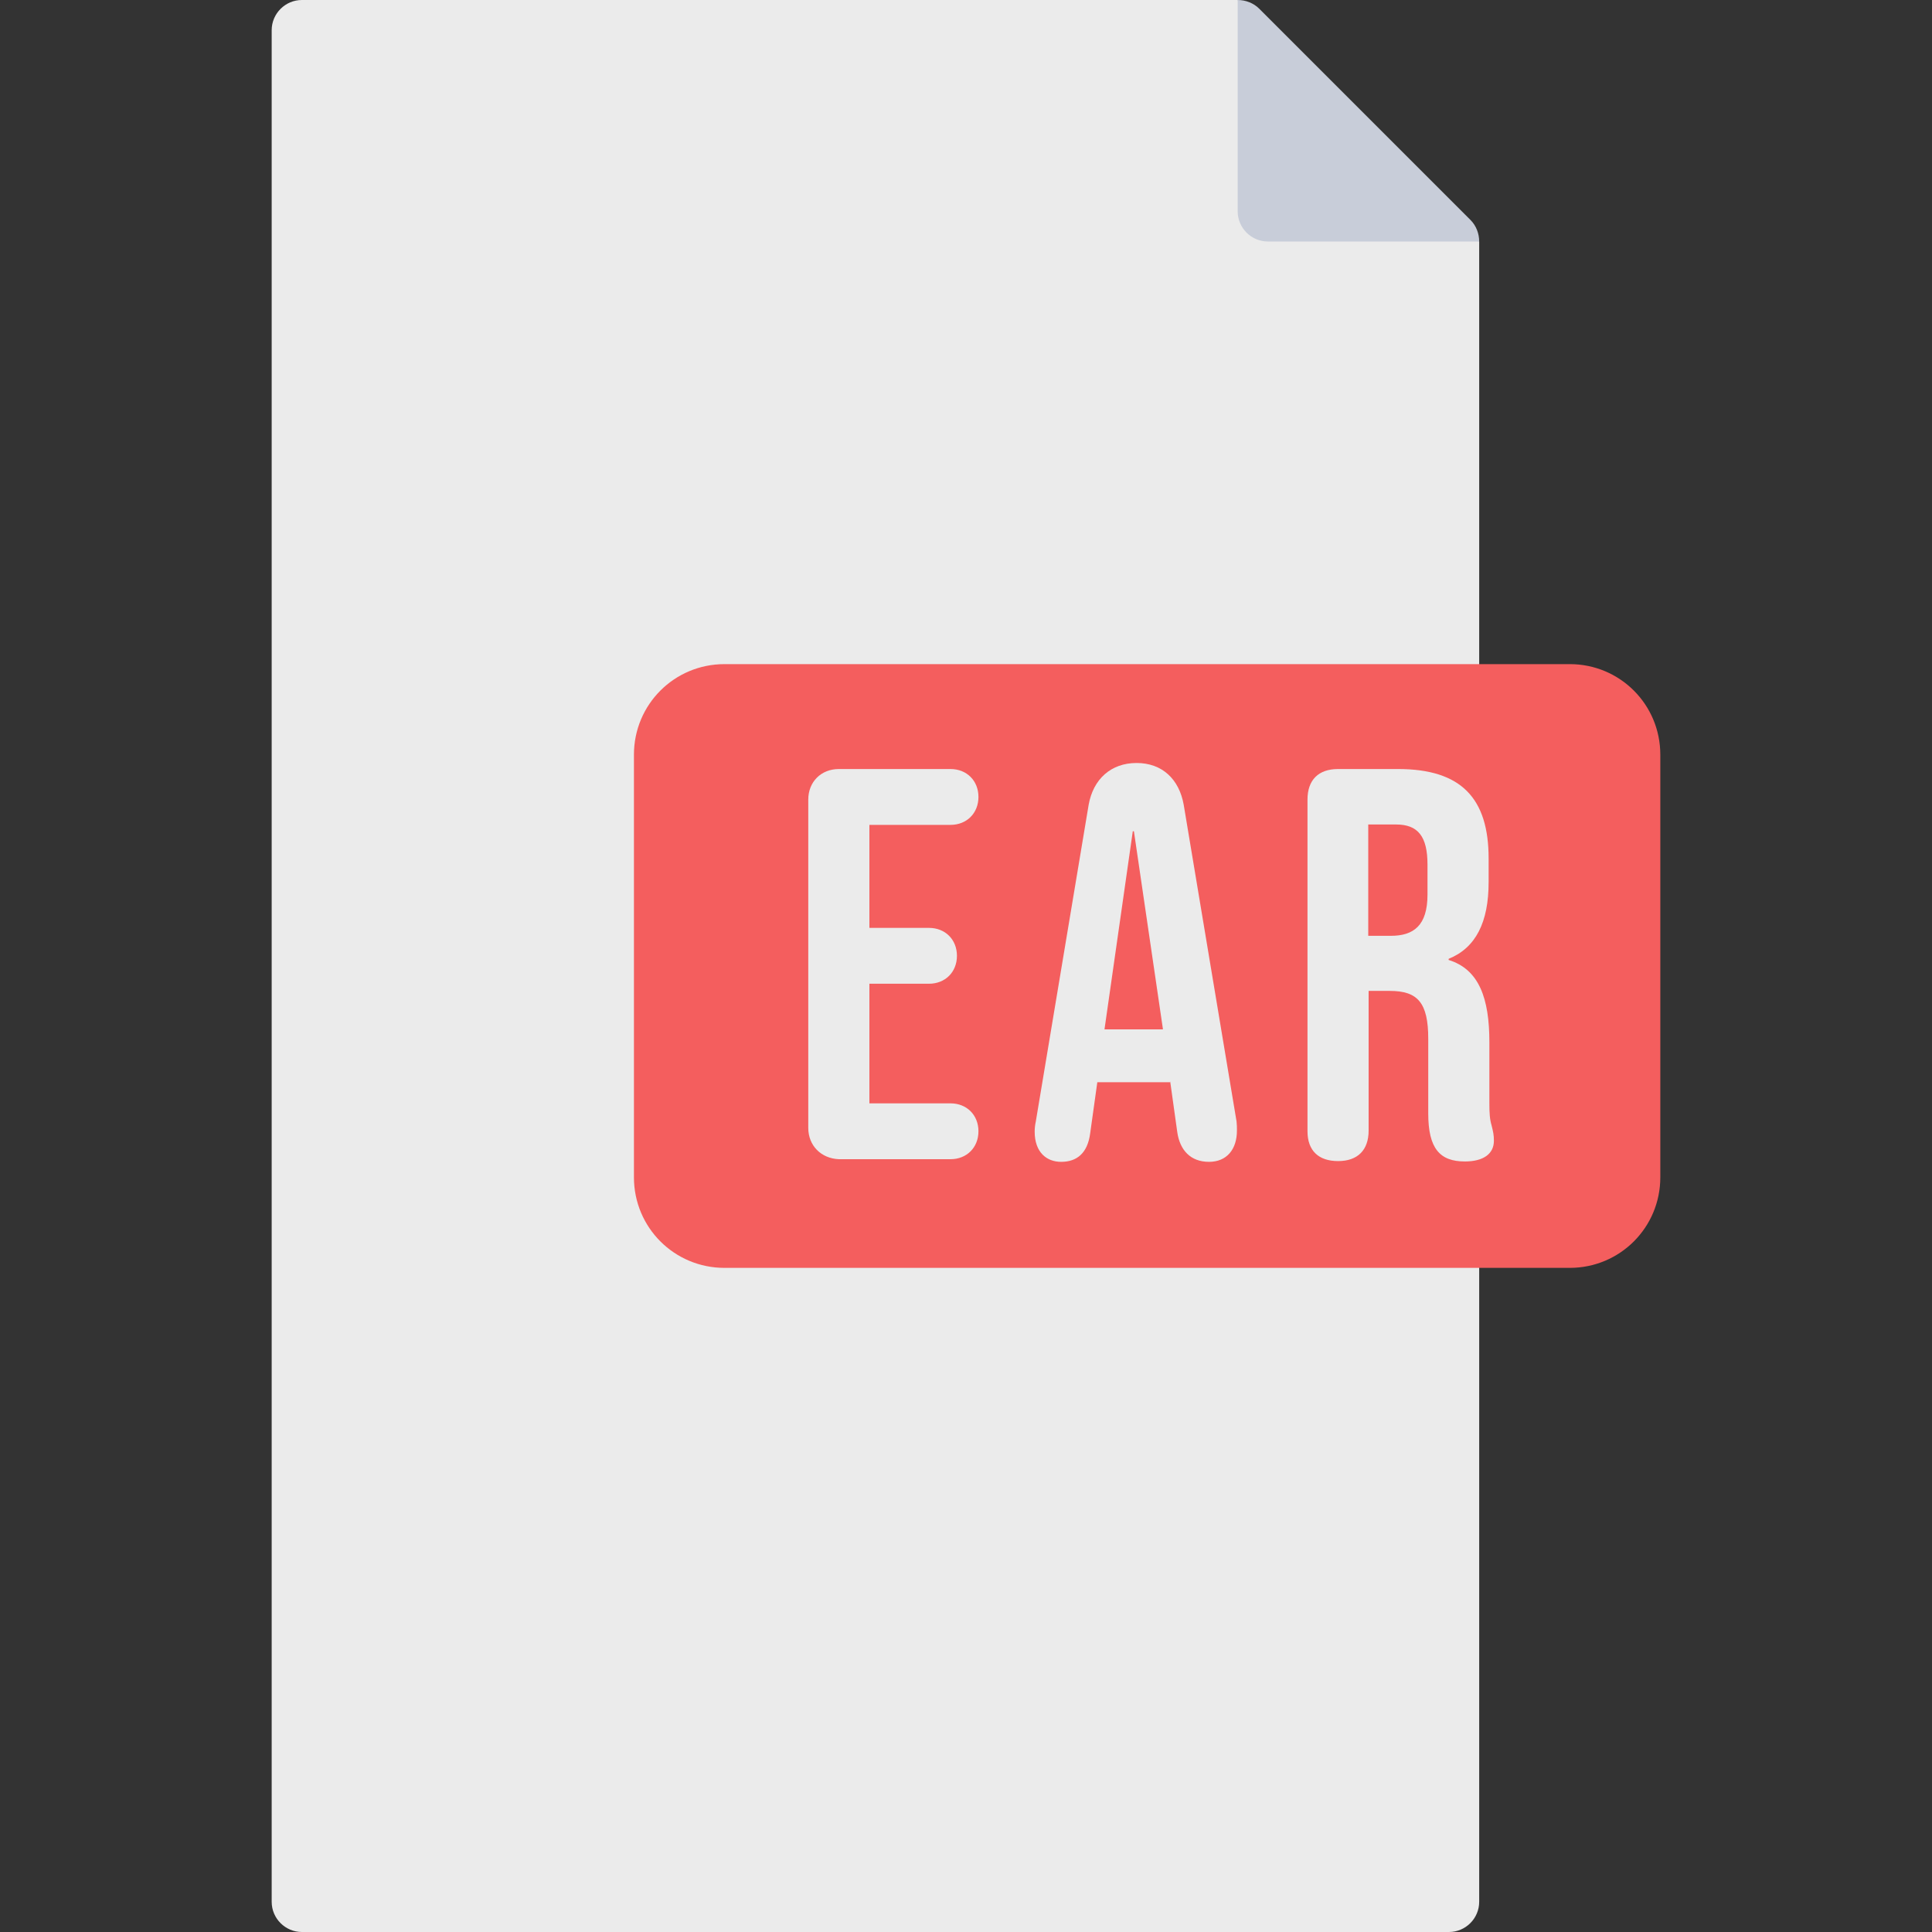
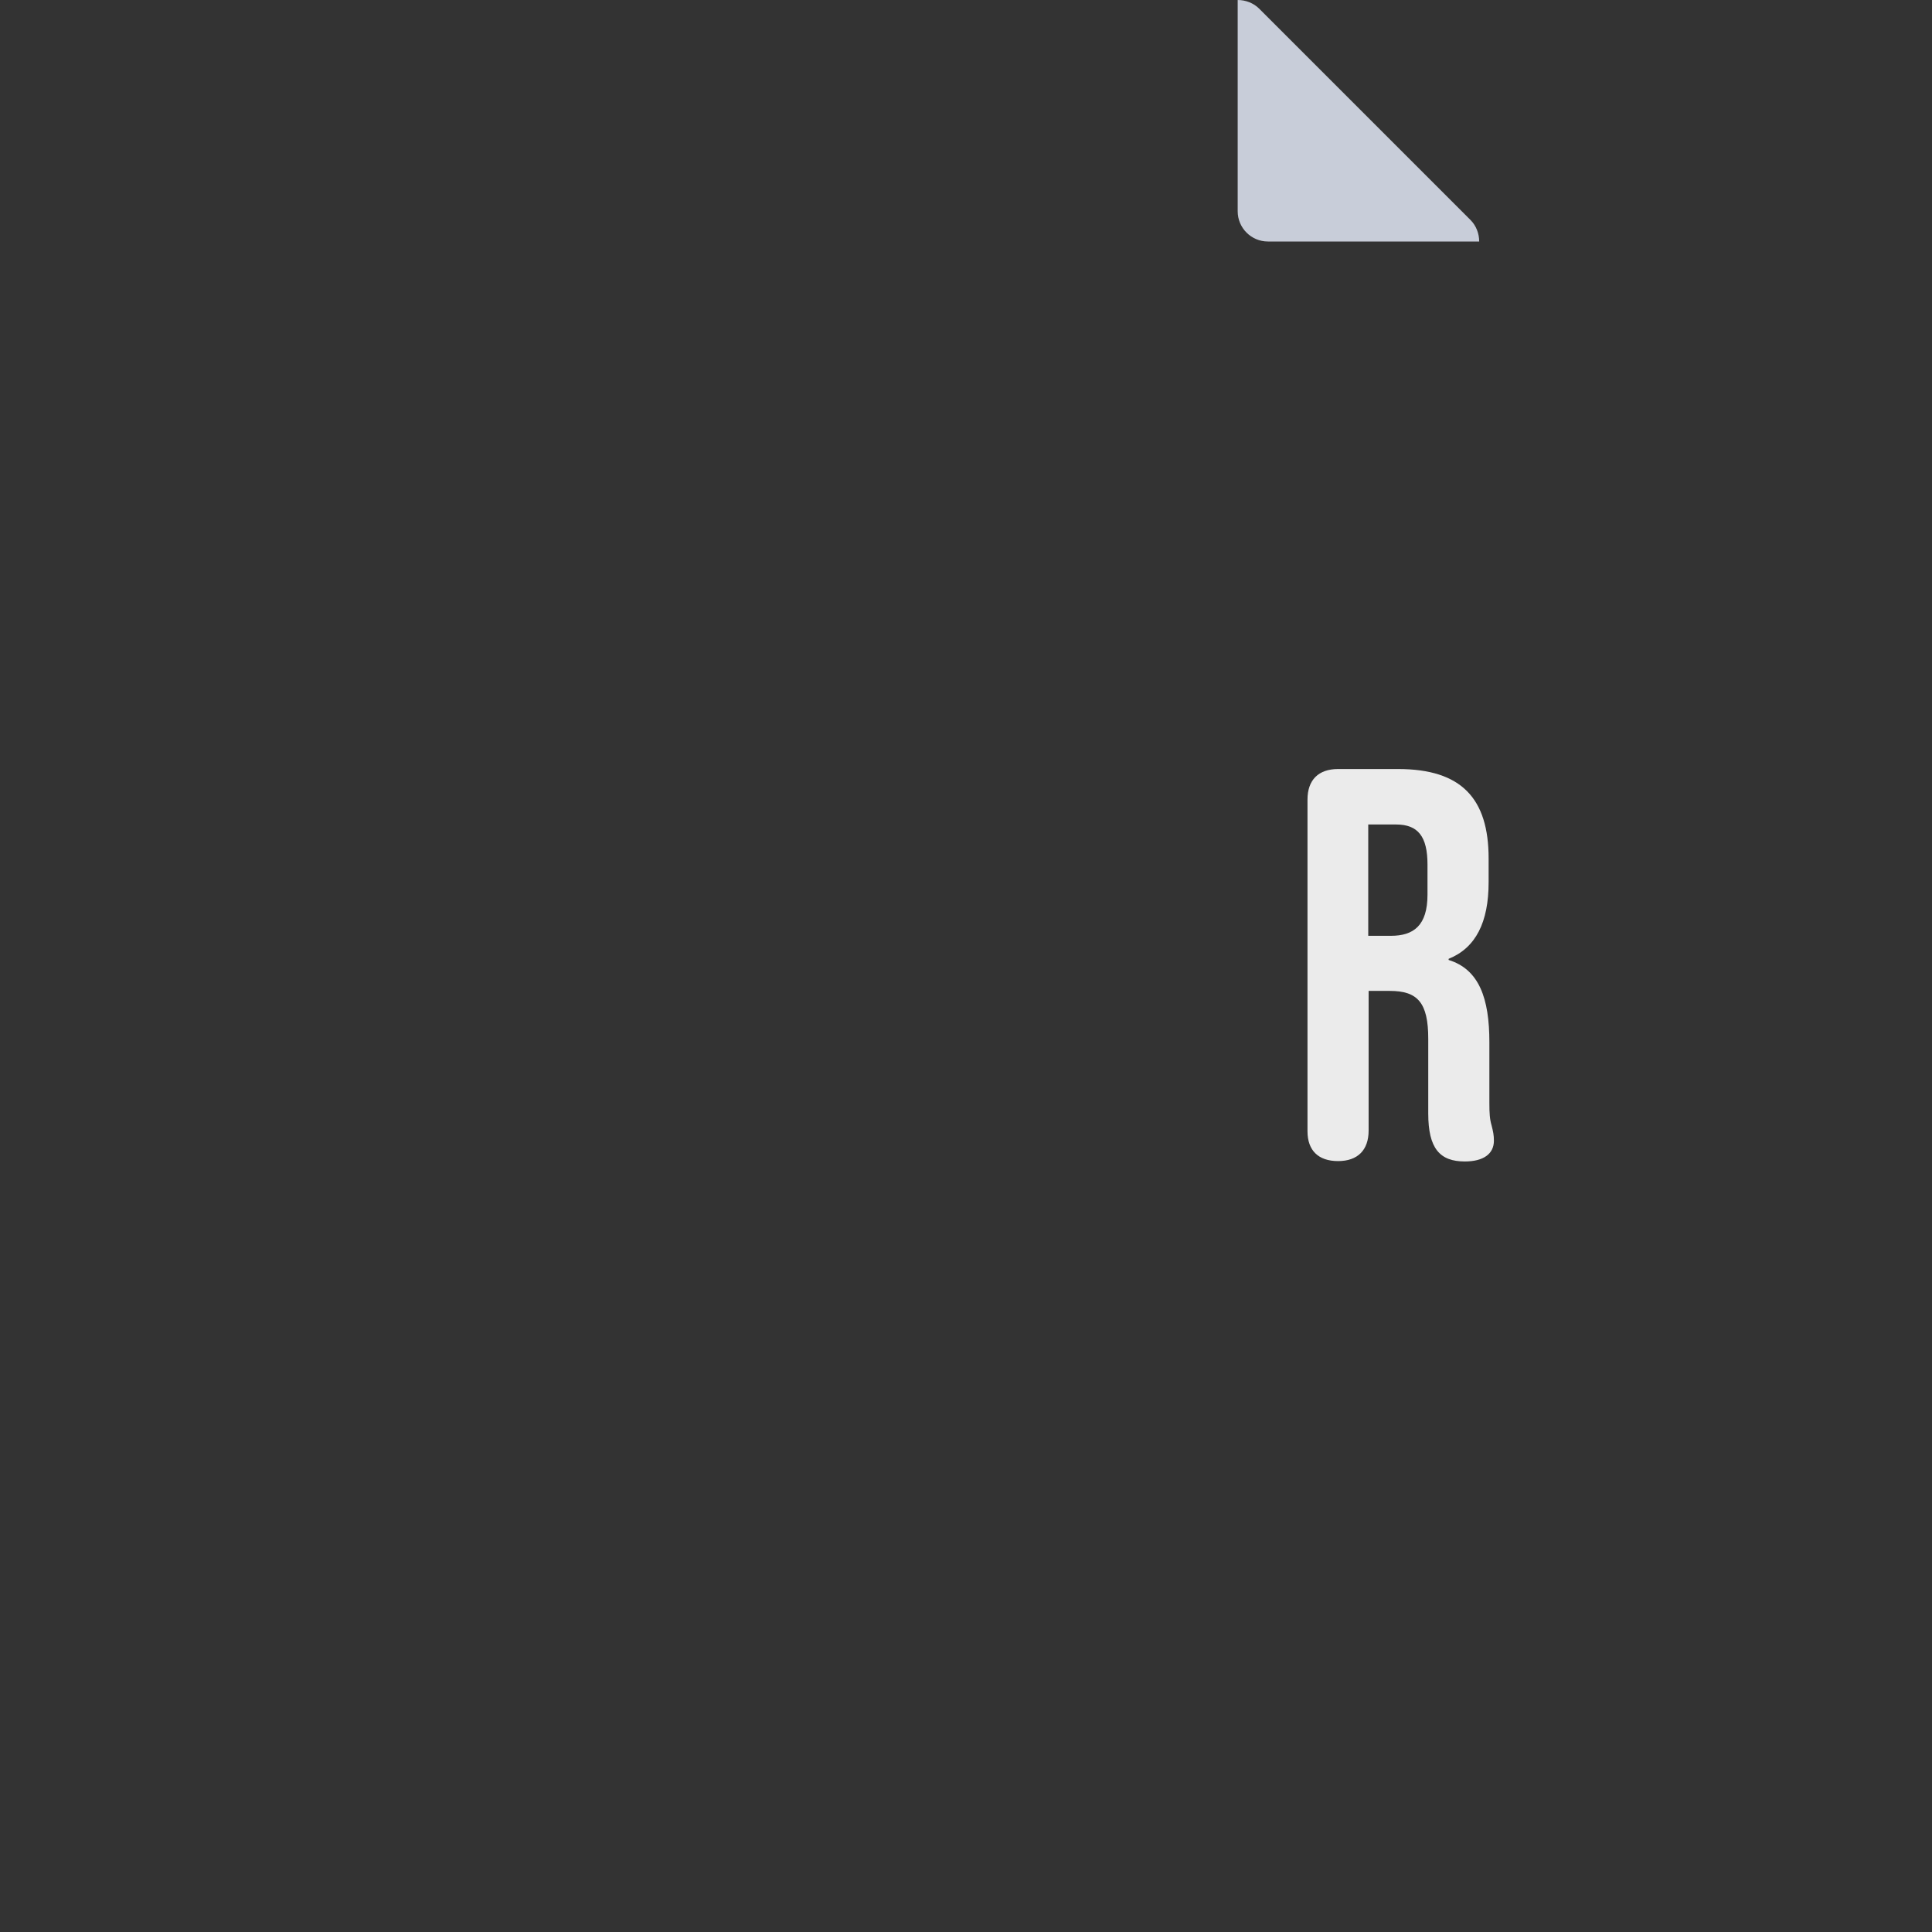
<svg xmlns="http://www.w3.org/2000/svg" version="1.1" id="_07_Pdf_" x="0px" y="0px" viewBox="0 0 512 512" style="enable-background:new 0 0 512 512;" xml:space="preserve">
  <rect x="0" y="0" width="512" height="512" fill="#333333" stroke="none" />
  <style type="text/css">
	.st0{fill:#EBEBEB;}
	.st1{fill:#C8CDD9;}
	.st2{fill:#F45E5E;}
	.st3{enable-background:new    ;}
</style>
-   <path class="st0" d="M328,0H80c-4.4,0-8,3.6-8,8v496c0,4.4,3.6,8,8,8h304c4.4,0,8-3.6,8-8V64L328,0z" />
  <path class="st1" d="M336,64h56c0-2.1-0.8-4.2-2.3-5.7l-56-56C332.2,0.8,330.1,0,328,0l0,0v56C328,60.4,331.6,64,336,64z" />
  <g>
-     <path class="st2" d="M192,176h224c13.3,0,24,10.7,24,24v112c0,13.3-10.7,24-24,24H192c-13.3,0-24-10.7-24-24V200   C168,186.7,178.7,176,192,176z" />
-   </g>
+     </g>
  <g class="st3">
-     <path class="st0" d="M214.2,298.9v-87c0-4.7,3.4-8.1,8.1-8.1h29.6c4.3,0,7.4,3.1,7.4,7.4c0,4.3-3.1,7.4-7.4,7.4h-21.5v27.3h15.8   c4.3,0,7.4,3.1,7.4,7.4s-3.1,7.4-7.4,7.4h-15.8v31.7h21.5c4.3,0,7.4,3.1,7.4,7.4s-3.1,7.4-7.4,7.4h-29.6   C217.6,307,214.2,303.6,214.2,298.9z" />
-     <path class="st0" d="M274.2,299.9c0-0.9,0.1-1.8,0.3-2.7l14-83.9c1.2-6.8,5.9-11.1,12.7-11.1s11.3,4.3,12.5,11.1l14,83.9   c0.1,0.9,0.1,1.6,0.1,2.4c0,5-2.7,8.3-7.4,8.3c-4.9,0-7.7-3.1-8.4-7.8l-1.9-13.6v0.3h-19.3l-1.9,13.6c-0.7,5.2-3.5,7.5-7.7,7.5   C277.4,307.9,274.2,305.4,274.2,299.9z M308.2,272.8l-7.7-52.5h-0.3l-7.5,52.5H308.2z" />
    <path class="st0" d="M346.5,299.8v-87.9c0-5.2,2.9-8.1,8.1-8.1h15.9c16.8,0,24,7.8,24,23.7v6.3c0,10.6-3.4,17.4-10.6,20.3v0.3   c8.1,2.5,10.8,10.2,10.8,21.8v16.1c0,2.8,0.1,4.3,0.6,6c0.4,1.6,0.6,2.5,0.6,4c0,3.5-2.8,5.5-7.7,5.5c-6.6,0-9.7-3.4-9.7-12.7   v-19.8c0-9.6-2.8-12.7-10.2-12.7h-5.6v37c0,5.2-2.9,8.1-8.1,8.1S346.5,304.9,346.5,299.8z M368.6,248c6,0,9.7-2.7,9.7-10.9v-8   c0-7.4-2.5-10.6-8.3-10.6h-7.4V248H368.6z" />
  </g>
</svg>